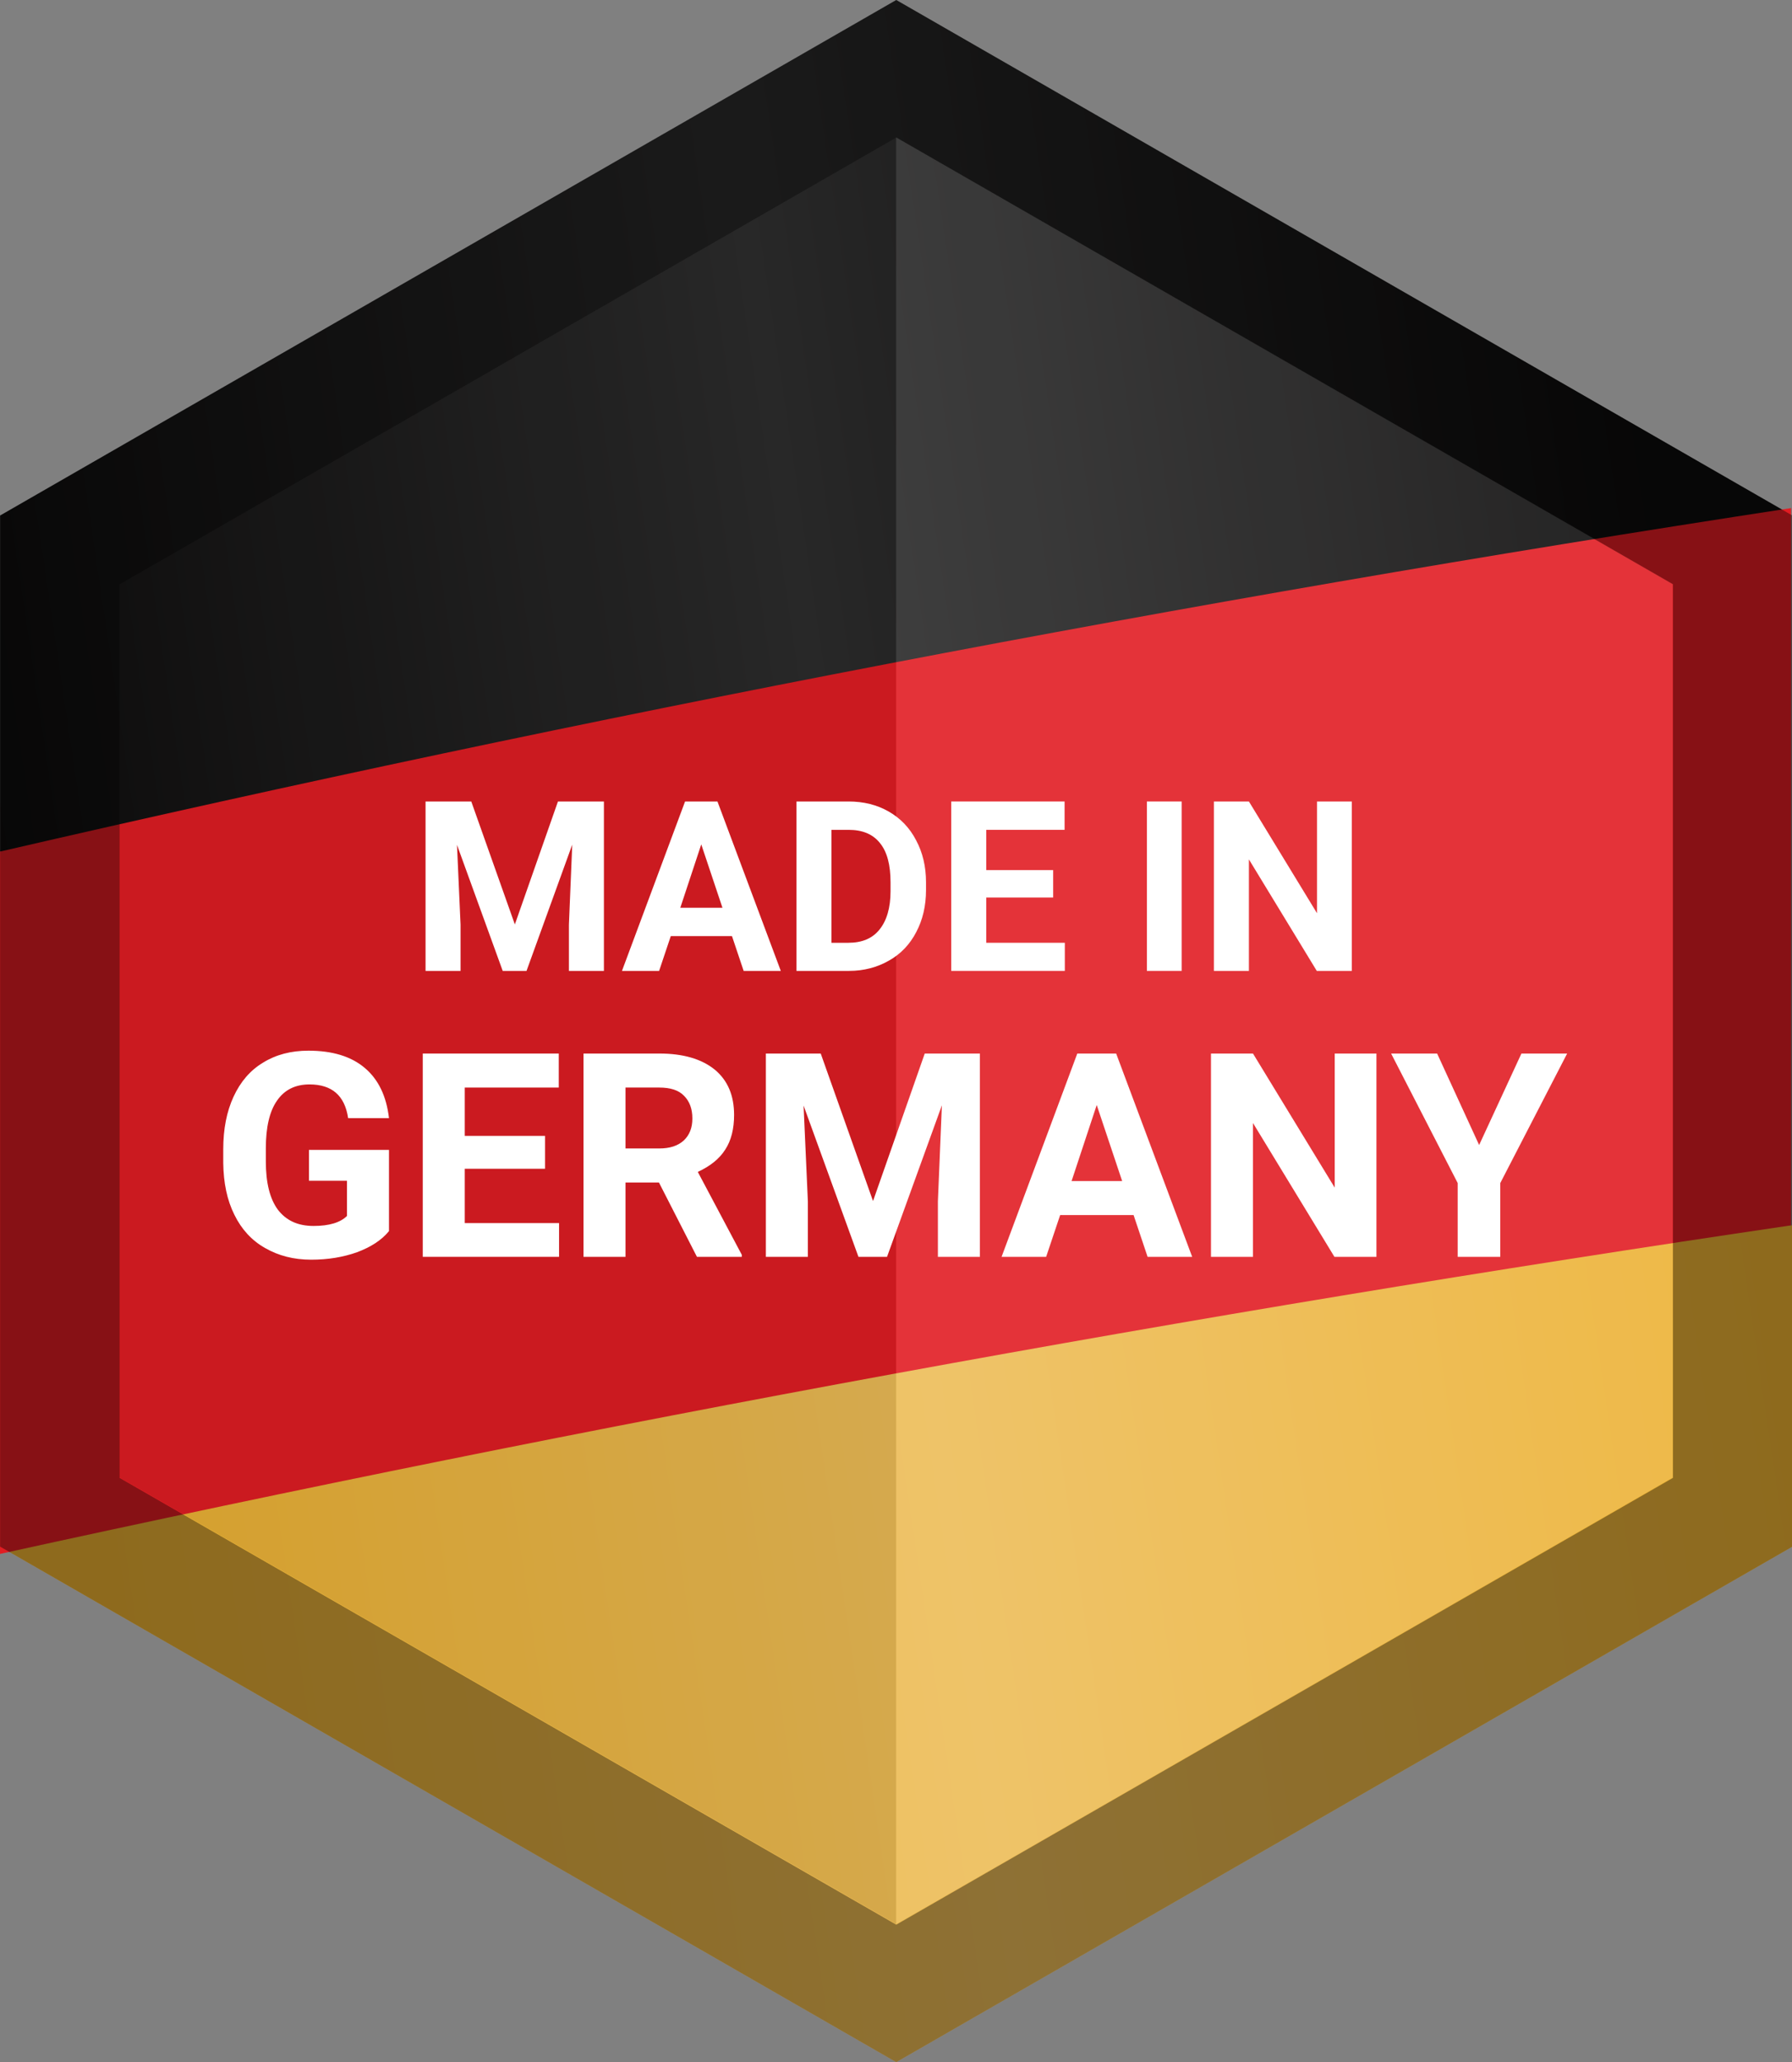
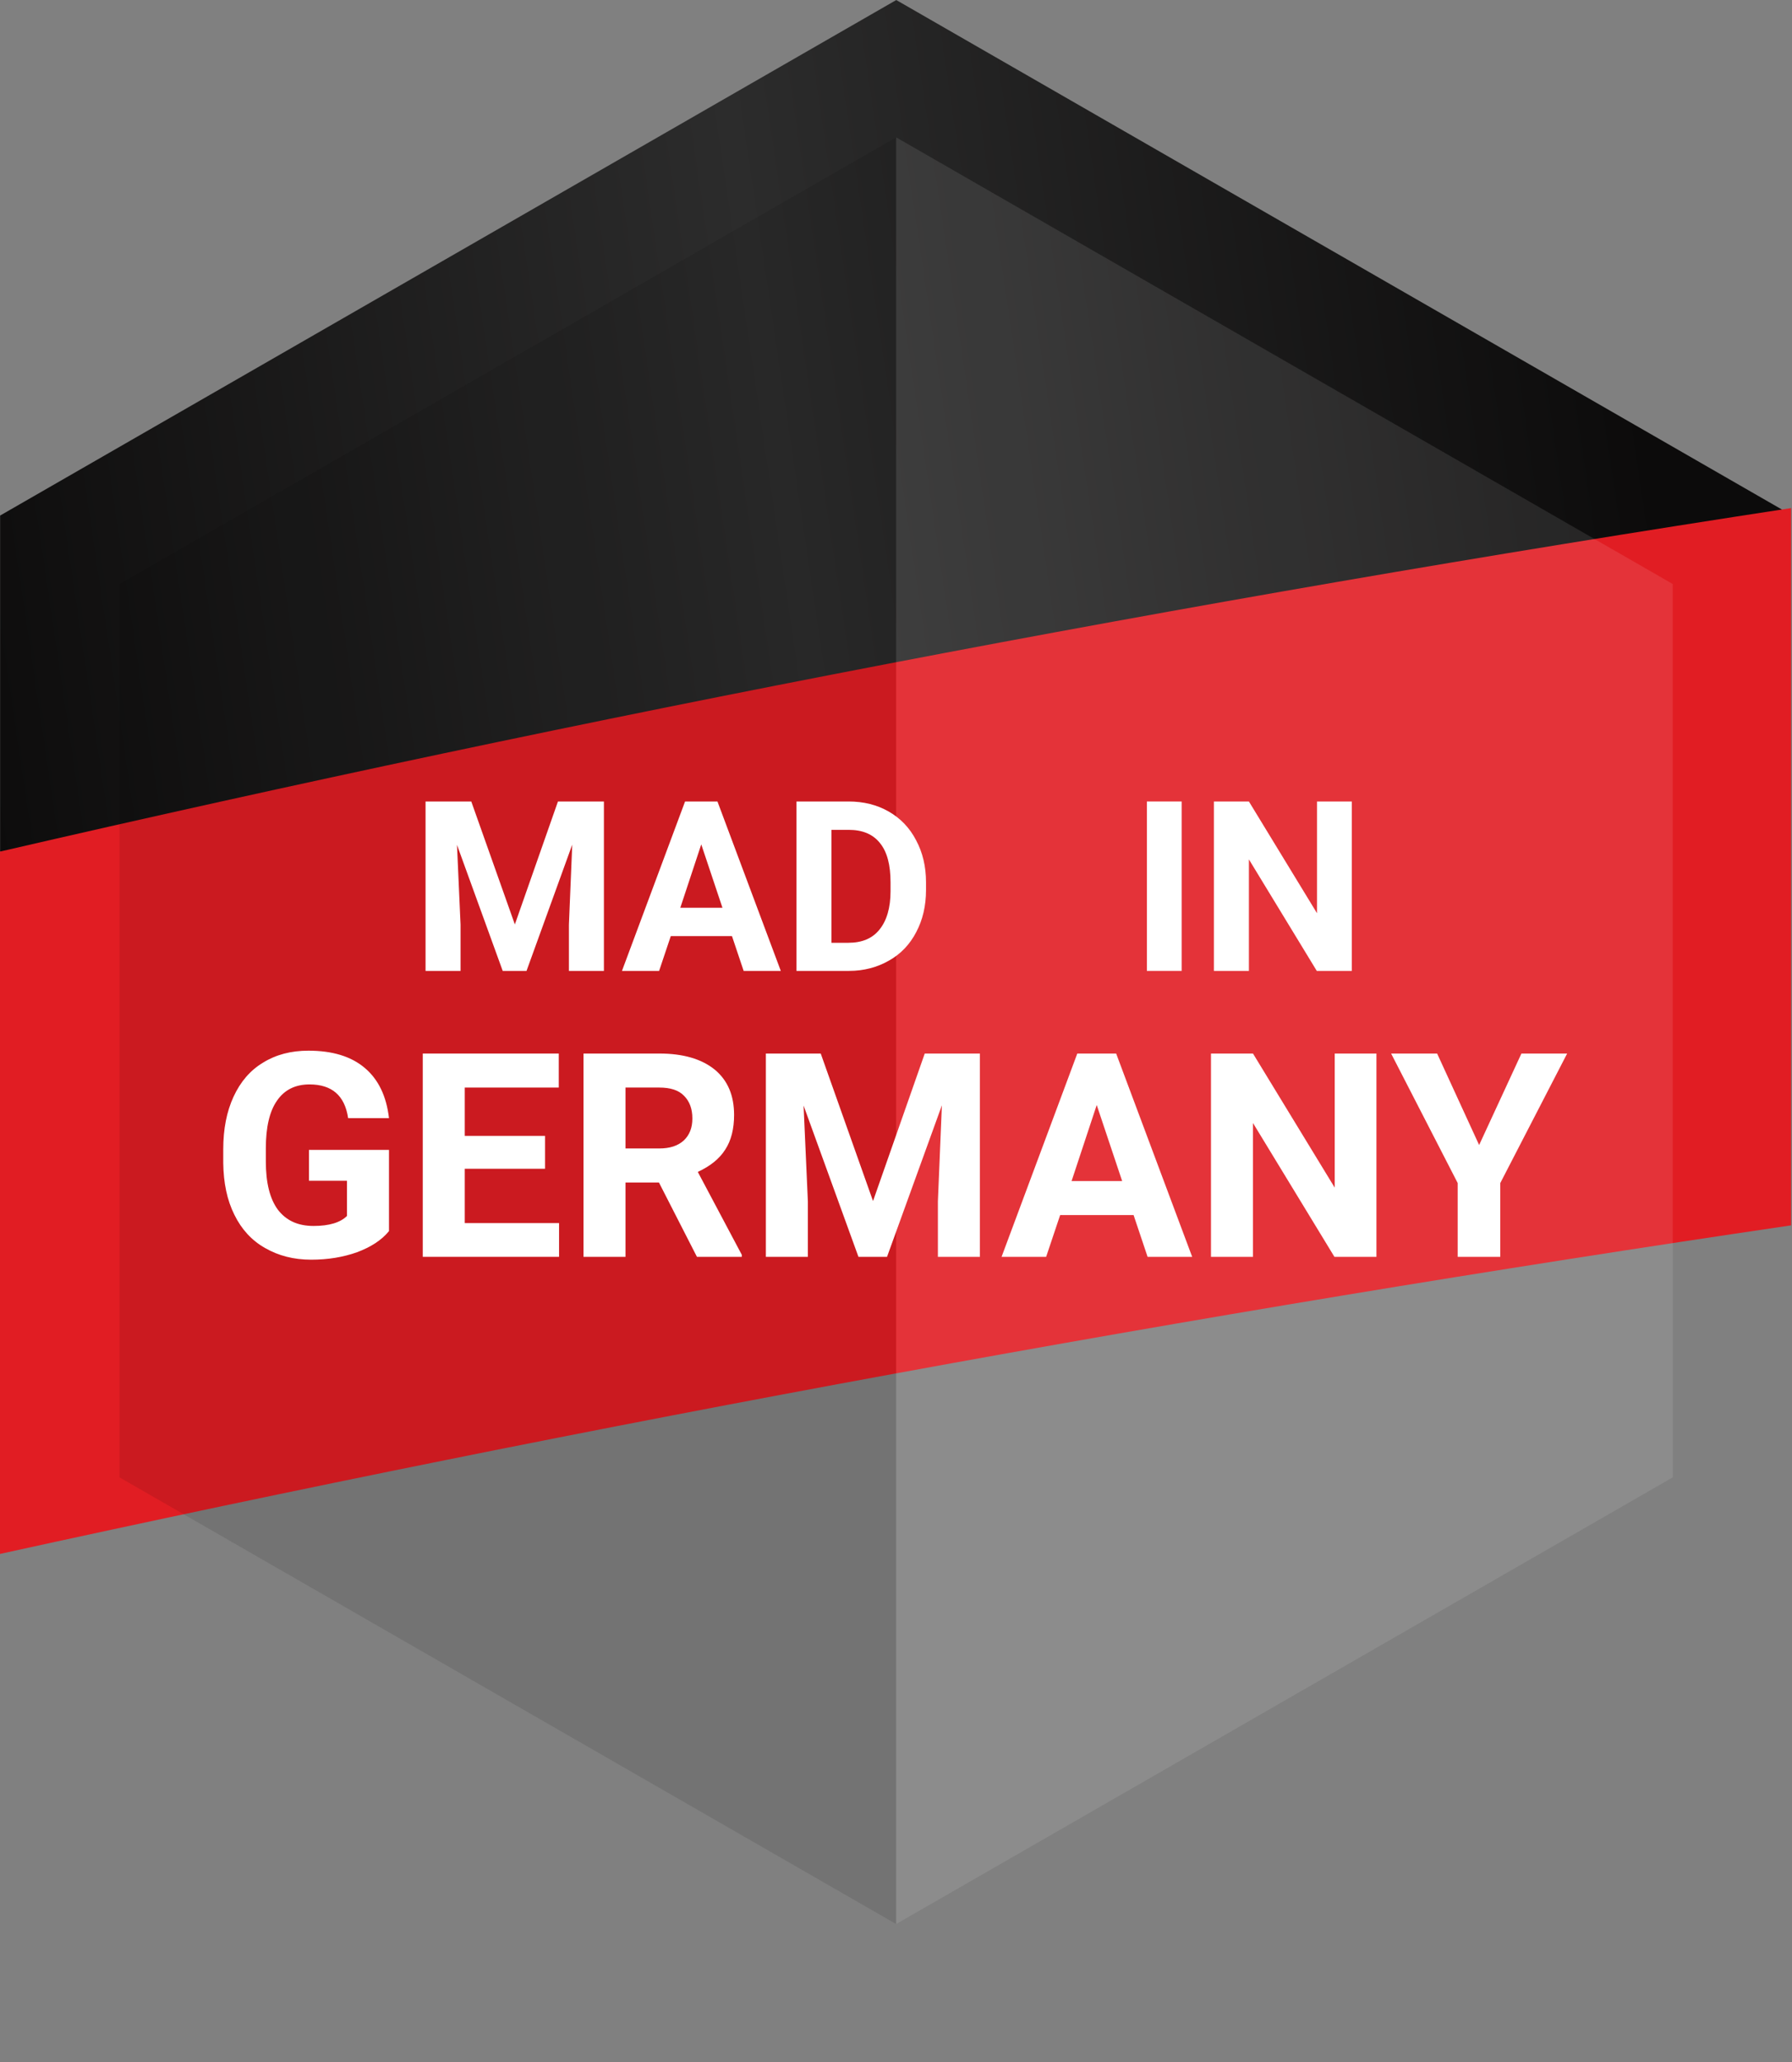
<svg xmlns="http://www.w3.org/2000/svg" xmlns:ns1="http://www.serif.com/" width="100%" height="100%" viewBox="0 0 120 138" version="1.1" xml:space="preserve" style="fill-rule:evenodd;clip-rule:evenodd;stroke-linejoin:round;stroke-miterlimit:2;">
  <rect x="0" y="0" width="120" height="138" fill="#808080" stroke="none" />
  <rect id="Made-in-Germany" ns1:id="Made in Germany" x="0" y="0" width="120" height="138" style="fill:none;" />
  <clipPath id="_clip1">
    <rect id="Made-in-Germany1" ns1:id="Made in Germany" x="0" y="0" width="120" height="138" />
  </clipPath>
  <g clip-path="url(#_clip1)">
    <g id="Made-in-Germany2" ns1:id="Made in Germany">
      <g id="Gold" transform="matrix(1.372,0,0,1.4,-38.436,-38.047)">
-         <path d="M115.498,85.753L115.498,101.111L71.759,125.755L28.478,101.369C57.133,89.617 86.108,83.933 115.498,85.753Z" style="fill:url(#_Linear2);" />
-       </g>
+         </g>
      <g id="Schwarz" transform="matrix(1.372,0,0,1.4,-38.436,-38.047)">
        <path d="M28.02,67.895L28.02,51.822L71.759,27.178L114.997,51.54C85.913,61.568 56.946,67.353 28.02,67.895Z" style="fill:url(#_Linear3);" />
      </g>
      <g id="Rot" transform="matrix(5.78,0,0,6.486,-619.572,-25.667)">
        <path d="M127.943,9.2L127.943,16.601C121.023,17.51 114.104,18.639 107.184,19.993L107.184,12.746C113.997,11.342 120.916,10.158 127.943,9.2Z" style="fill:url(#_Linear4);" />
      </g>
      <g id="Rand" transform="matrix(1.372,0,0,1.4,-38.436,-38.047)">
-         <path d="M71.759,27.178L115.498,51.822L115.498,101.111L71.759,125.755L28.02,101.111L28.02,51.822L71.759,27.178ZM71.759,119.183L109.666,97.825L109.666,55.108L71.759,33.75L33.851,55.108L33.851,97.825L71.759,119.183Z" style="fill-opacity:0.4;" />
-       </g>
+         </g>
      <g transform="matrix(1.189,0,0,1.213,-25.312,-23.774)">
        <path d="M71.759,27.178L71.759,125.755L28.02,101.111L28.02,51.822L71.759,27.178Z" style="fill-opacity:0.1;" />
      </g>
      <g transform="matrix(1.189,0,0,1.213,-25.312,-23.774)">
        <path d="M71.759,27.178L115.498,51.822L115.498,101.111L71.759,125.755L71.759,27.178Z" style="fill:white;fill-opacity:0.1;" />
      </g>
      <g transform="matrix(1.196,0,0,1.196,-436.472,-182.41)">
        <g transform="matrix(13.333,0,0,13.333,387.93,206.846)">
          <path d="M0.255,-0.711L0.438,-0.195L0.619,-0.711L0.812,-0.711L0.812,-0L0.665,-0L0.665,-0.194L0.679,-0.53L0.487,-0L0.387,-0L0.195,-0.529L0.21,-0.194L0.21,-0L0.063,-0L0.063,-0.711L0.255,-0.711Z" style="fill:white;fill-rule:nonzero;" />
        </g>
        <g transform="matrix(13.333,0,0,13.333,399.727,206.846)">
          <path d="M0.465,-0.146L0.208,-0.146L0.159,-0L0.003,-0L0.268,-0.711L0.404,-0.711L0.67,-0L0.514,-0L0.465,-0.146ZM0.248,-0.265L0.425,-0.265L0.336,-0.531L0.248,-0.265Z" style="fill:white;fill-rule:nonzero;" />
        </g>
        <g transform="matrix(13.333,0,0,13.333,408.698,206.846)">
          <path d="M0.063,-0L0.063,-0.711L0.282,-0.711C0.345,-0.711 0.401,-0.697 0.45,-0.669C0.499,-0.641 0.538,-0.601 0.565,-0.549C0.593,-0.497 0.607,-0.438 0.607,-0.372L0.607,-0.339C0.607,-0.273 0.593,-0.214 0.566,-0.163C0.539,-0.111 0.501,-0.071 0.451,-0.043C0.402,-0.015 0.346,-0 0.284,-0L0.063,-0ZM0.21,-0.592L0.21,-0.118L0.281,-0.118C0.338,-0.118 0.382,-0.136 0.412,-0.174C0.442,-0.211 0.458,-0.265 0.458,-0.334L0.458,-0.372C0.458,-0.444 0.444,-0.499 0.414,-0.536C0.384,-0.574 0.34,-0.592 0.282,-0.592L0.21,-0.592Z" style="fill:white;fill-rule:nonzero;" />
        </g>
        <g transform="matrix(13.333,0,0,13.333,417.363,206.846)">
-           <path d="M0.491,-0.308L0.21,-0.308L0.21,-0.118L0.54,-0.118L0.54,-0L0.063,-0L0.063,-0.711L0.539,-0.711L0.539,-0.592L0.21,-0.592L0.21,-0.423L0.491,-0.423L0.491,-0.308Z" style="fill:white;fill-rule:nonzero;" />
-         </g>
+           </g>
        <g transform="matrix(13.333,0,0,13.333,428.184,206.846)">
          <rect x="0.073" y="-0.711" width="0.146" height="0.711" style="fill:white;fill-rule:nonzero;" />
        </g>
        <g transform="matrix(13.333,0,0,13.333,432.07,206.846)">
          <path d="M0.642,-0L0.495,-0L0.21,-0.468L0.21,-0L0.063,-0L0.063,-0.711L0.21,-0.711L0.496,-0.242L0.496,-0.711L0.642,-0.711L0.642,-0Z" style="fill:white;fill-rule:nonzero;" />
        </g>
        <g transform="matrix(16,0,0,16,376.707,222.846)">
          <path d="M0.626,-0.09C0.6,-0.058 0.562,-0.034 0.514,-0.016C0.466,0.001 0.413,0.01 0.354,0.01C0.292,0.01 0.239,-0.004 0.192,-0.031C0.146,-0.057 0.11,-0.096 0.085,-0.147C0.059,-0.199 0.047,-0.259 0.046,-0.328L0.046,-0.376C0.046,-0.447 0.058,-0.508 0.082,-0.56C0.106,-0.612 0.14,-0.652 0.185,-0.679C0.23,-0.707 0.283,-0.721 0.344,-0.721C0.428,-0.721 0.494,-0.701 0.542,-0.66C0.589,-0.62 0.617,-0.562 0.626,-0.485L0.483,-0.485C0.477,-0.526 0.462,-0.555 0.44,-0.574C0.418,-0.593 0.387,-0.603 0.348,-0.603C0.298,-0.603 0.26,-0.584 0.234,-0.546C0.208,-0.509 0.195,-0.453 0.195,-0.379L0.195,-0.334C0.195,-0.259 0.209,-0.203 0.237,-0.165C0.266,-0.127 0.307,-0.108 0.362,-0.108C0.417,-0.108 0.456,-0.12 0.479,-0.143L0.479,-0.266L0.346,-0.266L0.346,-0.374L0.626,-0.374L0.626,-0.09Z" style="fill:white;fill-rule:nonzero;" />
        </g>
        <g transform="matrix(16,0,0,16,387.605,222.846)">
          <path d="M0.491,-0.308L0.21,-0.308L0.21,-0.118L0.54,-0.118L0.54,-0L0.063,-0L0.063,-0.711L0.539,-0.711L0.539,-0.592L0.21,-0.592L0.21,-0.423L0.491,-0.423L0.491,-0.308Z" style="fill:white;fill-rule:nonzero;" />
        </g>
        <g transform="matrix(16,0,0,16,396.605,222.846)">
          <path d="M0.327,-0.26L0.21,-0.26L0.21,-0L0.063,-0L0.063,-0.711L0.328,-0.711C0.412,-0.711 0.476,-0.692 0.522,-0.655C0.568,-0.617 0.59,-0.564 0.59,-0.496C0.59,-0.448 0.58,-0.407 0.559,-0.375C0.538,-0.342 0.506,-0.317 0.463,-0.297L0.617,-0.007L0.617,-0L0.46,-0L0.327,-0.26ZM0.21,-0.379L0.328,-0.379C0.365,-0.379 0.393,-0.388 0.414,-0.407C0.434,-0.426 0.444,-0.451 0.444,-0.484C0.444,-0.518 0.434,-0.544 0.415,-0.563C0.396,-0.583 0.367,-0.592 0.328,-0.592L0.21,-0.592L0.21,-0.379Z" style="fill:white;fill-rule:nonzero;" />
        </g>
        <g transform="matrix(16,0,0,16,406.816,222.846)">
          <path d="M0.255,-0.711L0.438,-0.195L0.619,-0.711L0.812,-0.711L0.812,-0L0.665,-0L0.665,-0.194L0.679,-0.53L0.487,-0L0.387,-0L0.195,-0.529L0.21,-0.194L0.21,-0L0.063,-0L0.063,-0.711L0.255,-0.711Z" style="fill:white;fill-rule:nonzero;" />
        </g>
        <g transform="matrix(16,0,0,16,420.973,222.846)">
          <path d="M0.465,-0.146L0.208,-0.146L0.159,-0L0.003,-0L0.268,-0.711L0.404,-0.711L0.67,-0L0.514,-0L0.465,-0.146ZM0.248,-0.265L0.425,-0.265L0.336,-0.531L0.248,-0.265Z" style="fill:white;fill-rule:nonzero;" />
        </g>
        <g transform="matrix(16,0,0,16,431.738,222.846)">
          <path d="M0.642,-0L0.495,-0L0.21,-0.468L0.21,-0L0.063,-0L0.063,-0.711L0.21,-0.711L0.496,-0.242L0.496,-0.711L0.642,-0.711L0.642,-0Z" style="fill:white;fill-rule:nonzero;" />
        </g>
        <g transform="matrix(16,0,0,16,442.816,222.846)">
          <path d="M0.309,-0.391L0.457,-0.711L0.617,-0.711L0.383,-0.258L0.383,-0L0.234,-0L0.234,-0.258L0.001,-0.711L0.162,-0.711L0.309,-0.391Z" style="fill:white;fill-rule:nonzero;" />
        </g>
      </g>
    </g>
  </g>
  <defs>
    <linearGradient id="_Linear2" x1="0" y1="0" x2="1" y2="0" gradientUnits="userSpaceOnUse" gradientTransform="matrix(83.801,-13.289,15.596,94.433,28.02,79.324)">
      <stop offset="0" style="stop-color:rgb(236,177,48);stop-opacity:1" />
      <stop offset="0.5" style="stop-color:rgb(236,188,88);stop-opacity:1" />
      <stop offset="1" style="stop-color:rgb(236,177,48);stop-opacity:1" />
    </linearGradient>
    <linearGradient id="_Linear3" x1="0" y1="0" x2="1" y2="0" gradientUnits="userSpaceOnUse" gradientTransform="matrix(83.801,-13.289,15.596,94.433,28.02,79.324)">
      <stop offset="0" style="stop-color:rgb(12,11,11);stop-opacity:1" />
      <stop offset="0.5" style="stop-color:rgb(44,44,44);stop-opacity:1" />
      <stop offset="1" style="stop-color:rgb(12,11,11);stop-opacity:1" />
    </linearGradient>
    <linearGradient id="_Linear4" x1="0" y1="0" x2="1" y2="-0.369" gradientUnits="userSpaceOnUse" gradientTransform="matrix(19.887,-1.455,3.701,10.339,107.184,14.909)">
      <stop offset="0" style="stop-color:rgb(225,29,35);stop-opacity:1" />
      <stop offset="1" style="stop-color:rgb(225,29,35);stop-opacity:1" />
    </linearGradient>
  </defs>
</svg>